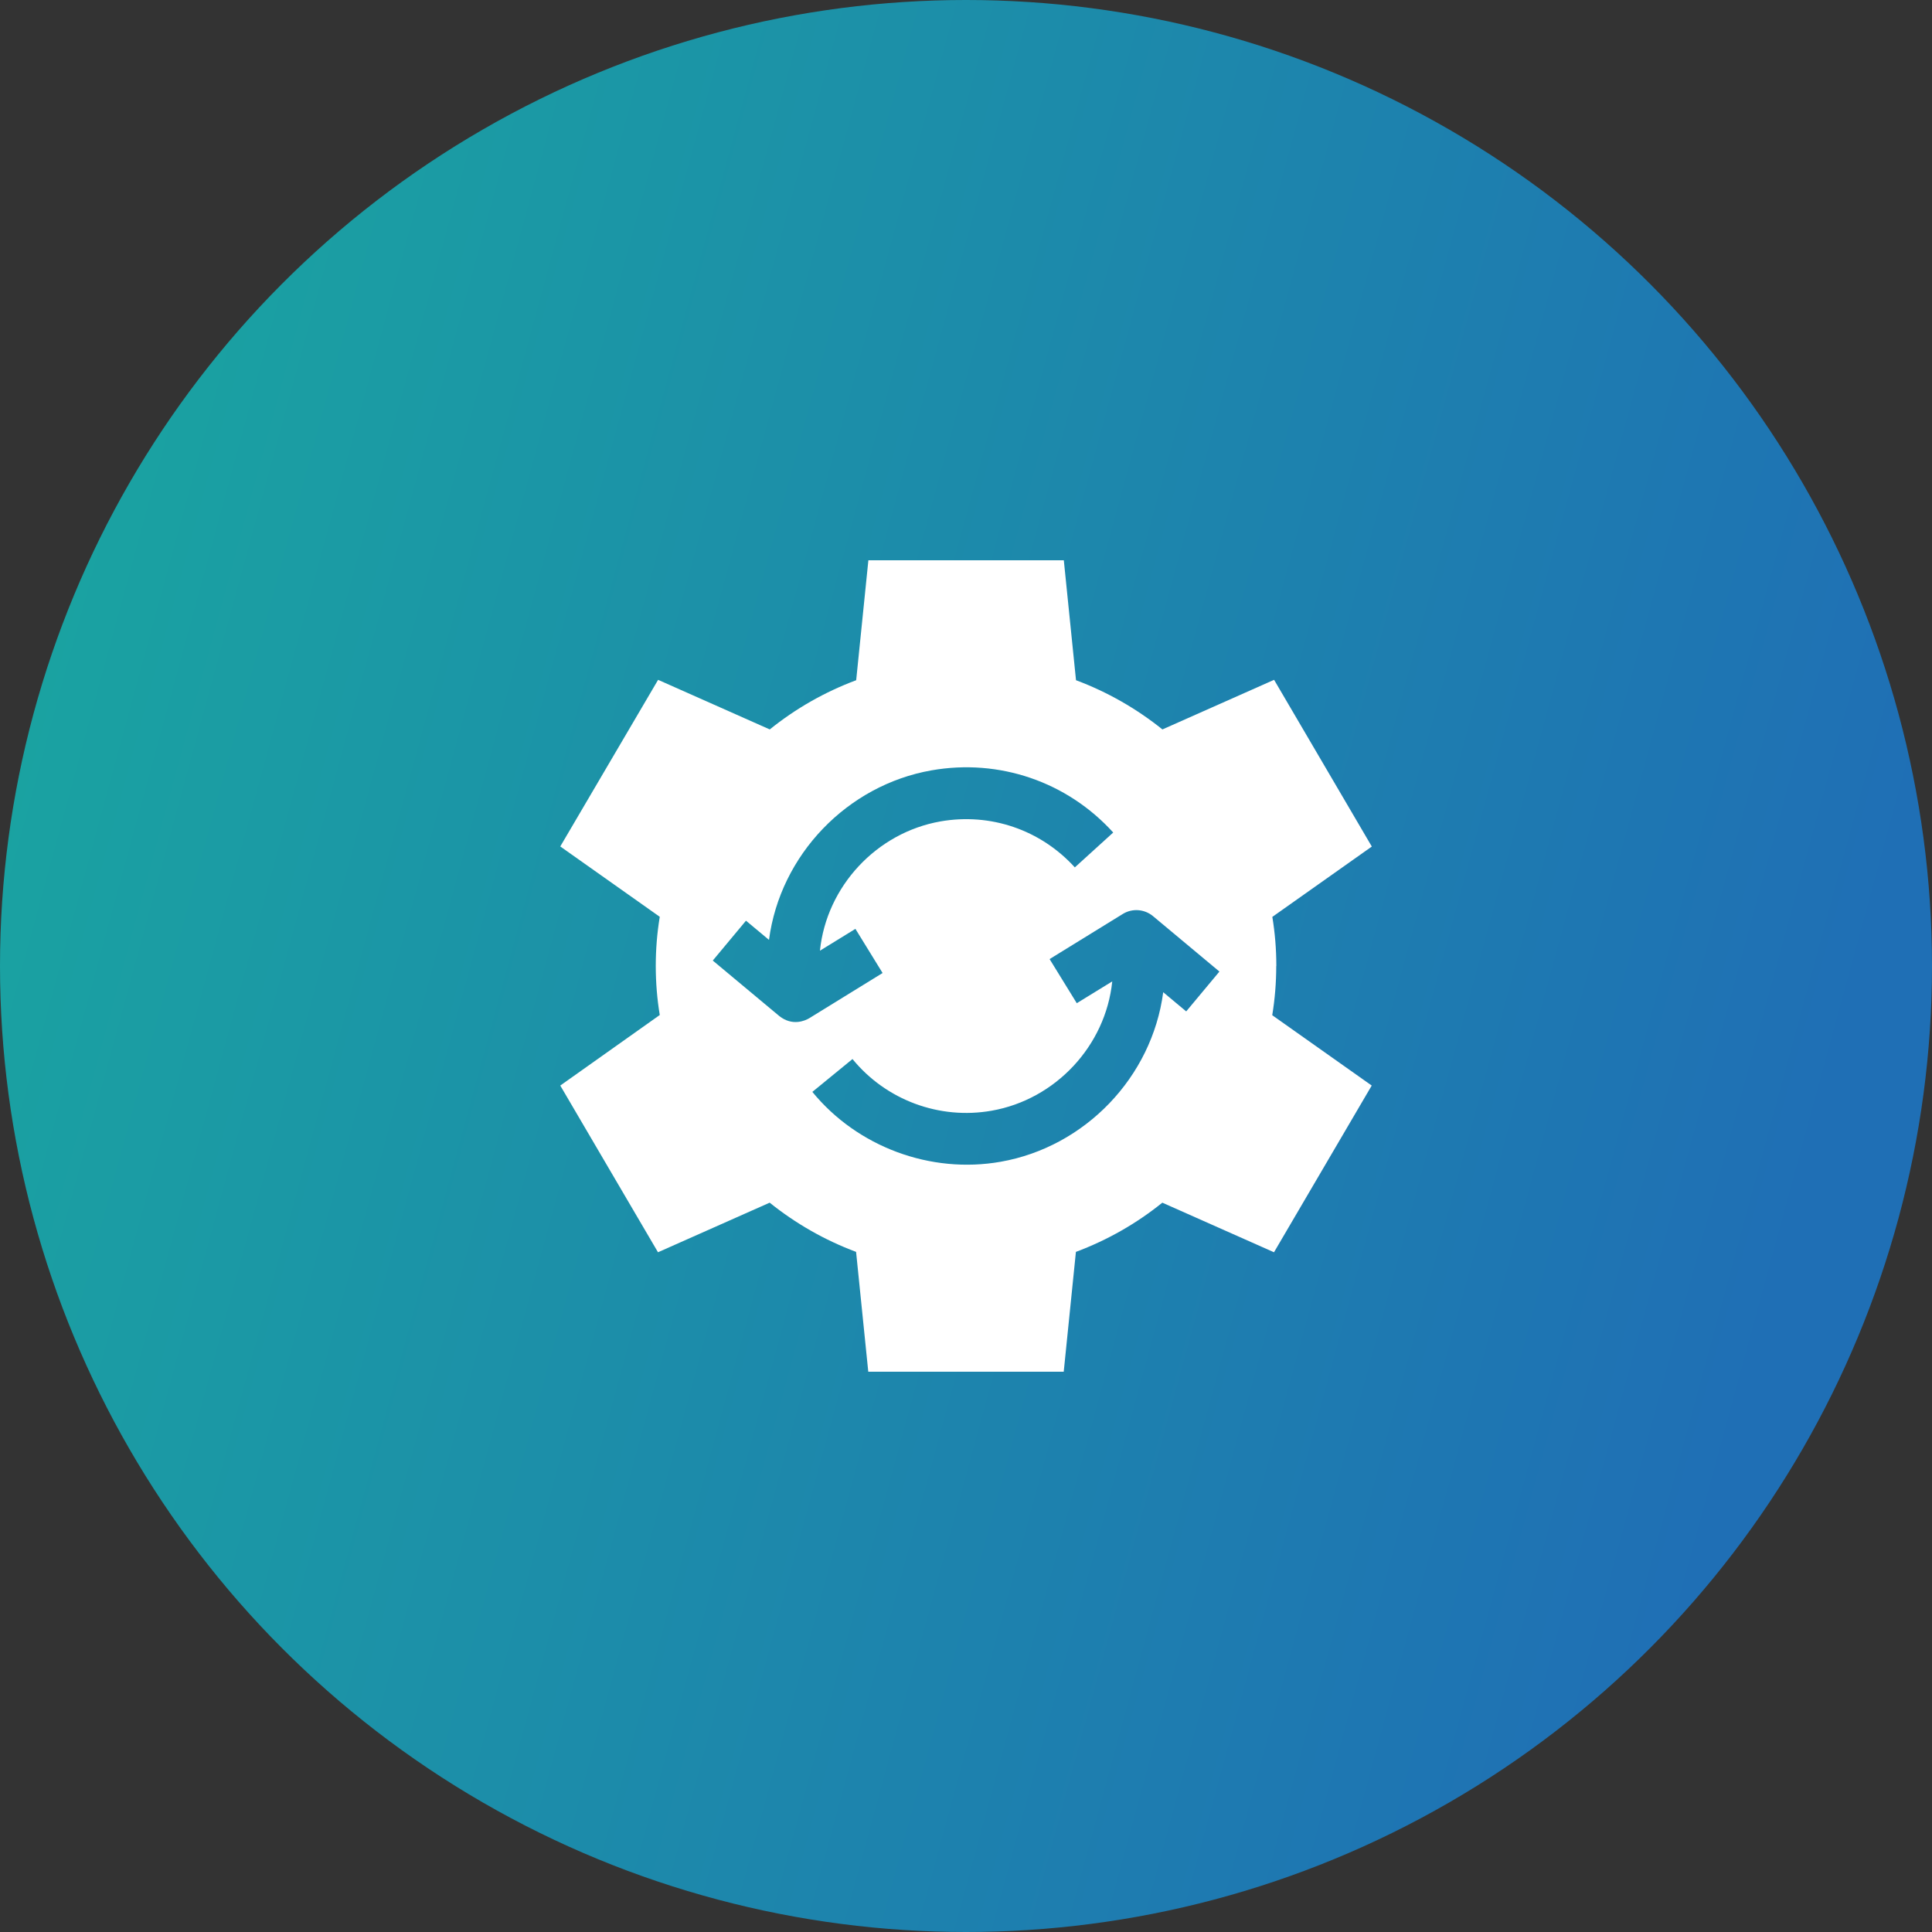
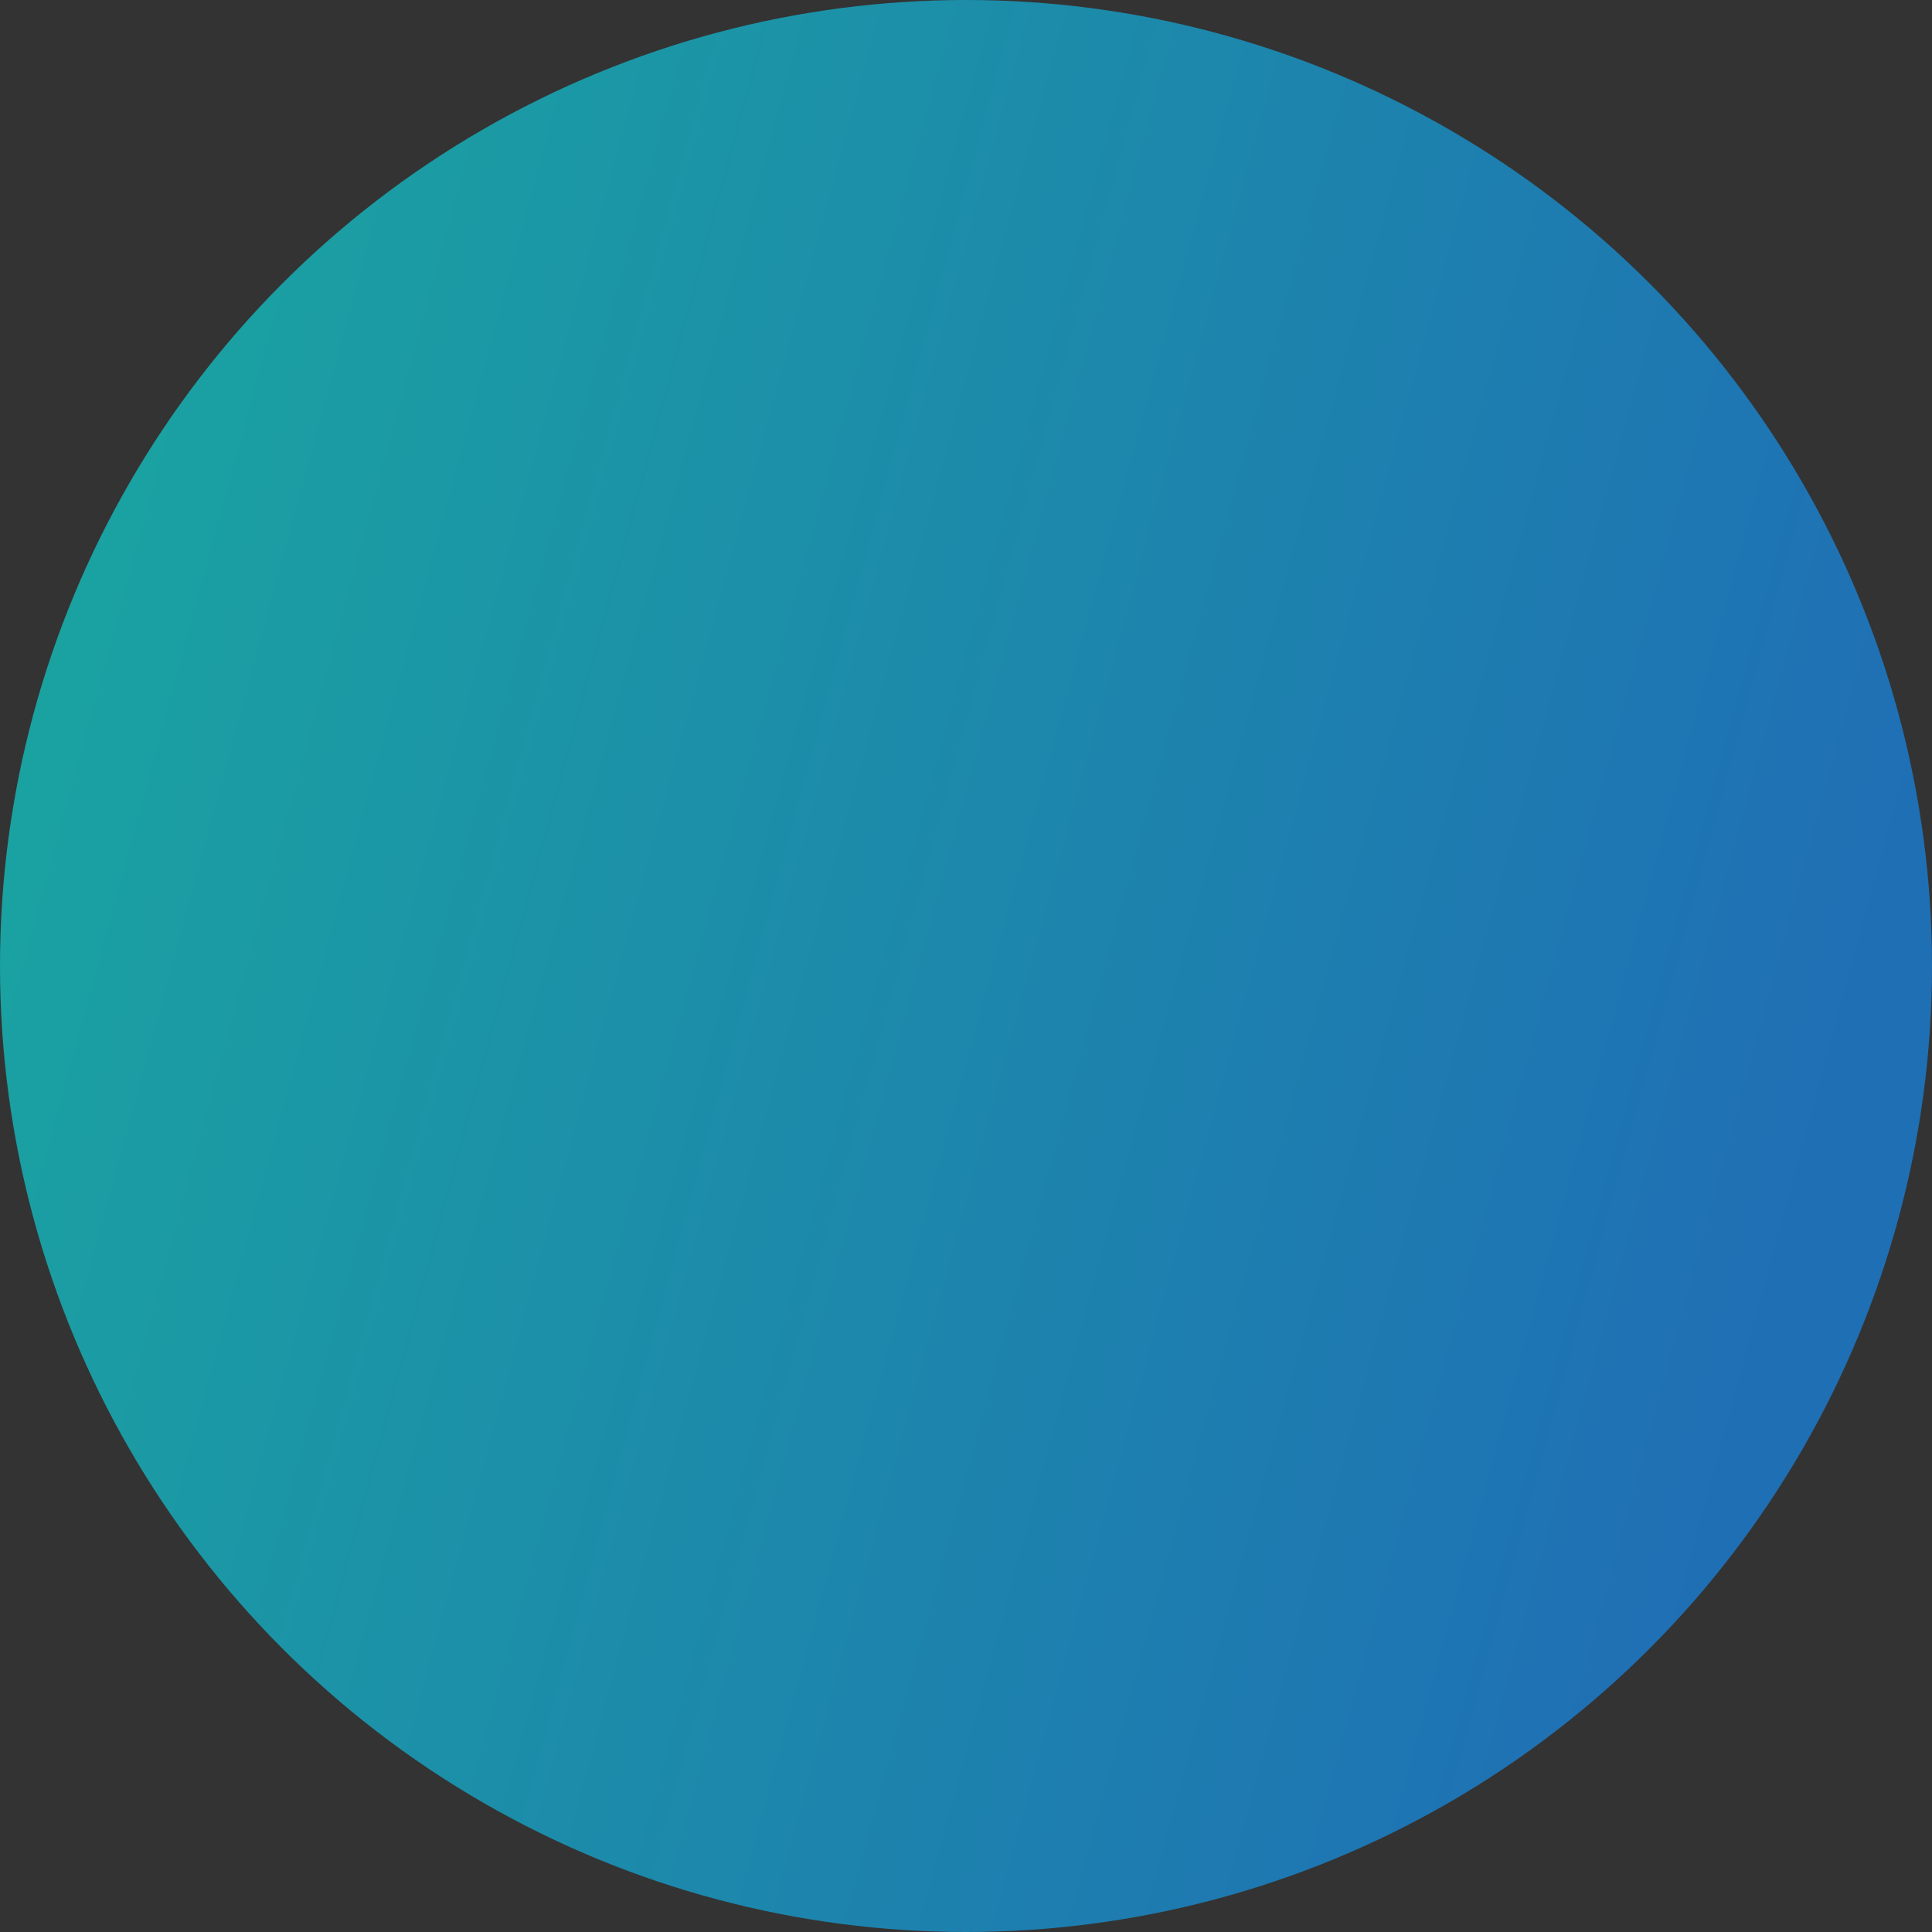
<svg xmlns="http://www.w3.org/2000/svg" width="100" height="100" viewBox="0 0 100 100" fill="none">
  <rect x="0" y="0" width="100" height="100" fill="#333333" stroke="none" />
  <circle cx="50" cy="50" r="50" fill="url(#paint0_linear_2369_488)" />
  <g clip-path="url(#clip0_2369_488)">
    <path d="M66.063 50C66.063 49.133 65.992 48.285 65.856 47.458L71.005 43.817L65.947 35.188L60.167 37.755C58.836 36.686 57.328 35.818 55.694 35.208L55.063 29H44.947L44.316 35.208C42.682 35.818 41.174 36.681 39.843 37.755L34.063 35.188L29 43.812L34.149 47.453C34.013 48.28 33.942 49.133 33.942 49.995C33.942 50.857 34.013 51.71 34.149 52.537L29 56.188L34.058 64.817L39.838 62.25C41.169 63.319 42.677 64.187 44.311 64.797L44.942 71.005H55.058L55.689 64.797C57.323 64.187 58.831 63.324 60.162 62.25L65.942 64.817L71 56.188L65.851 52.547C65.987 51.72 66.058 50.867 66.058 50.005L66.063 50ZM40.332 52.587L36.893 49.718L38.612 47.655L39.803 48.648C40.383 44.246 43.852 40.64 48.215 39.873C51.715 39.258 55.23 40.458 57.62 43.091L55.633 44.896C53.863 42.95 51.266 42.062 48.679 42.516C45.38 43.096 42.783 45.87 42.44 49.208L44.276 48.078L45.683 50.363L41.895 52.698C41.679 52.829 41.013 53.132 40.332 52.587ZM61.398 52.35L60.208 51.357C59.627 55.759 56.158 59.365 51.795 60.132C48.169 60.772 44.377 59.365 42.047 56.516L44.125 54.816C45.865 56.944 48.628 57.968 51.331 57.489C54.63 56.909 57.227 54.135 57.57 50.797L55.734 51.926L54.327 49.642L58.115 47.307C58.604 47.004 59.234 47.05 59.678 47.418L63.117 50.288L61.398 52.35Z" fill="white" />
  </g>
  <defs>
    <linearGradient id="paint0_linear_2369_488" x1="5.333" y1="17" x2="98.821" y2="42.453" gradientUnits="userSpaceOnUse">
      <stop stop-color="#1AA3A1" />
      <stop offset="1" stop-color="#1F6FB5" />
    </linearGradient>
    <clipPath id="clip0_2369_488">
-       <rect width="42" height="42" fill="white" transform="translate(29 29)" />
-     </clipPath>
+       </clipPath>
  </defs>
</svg>